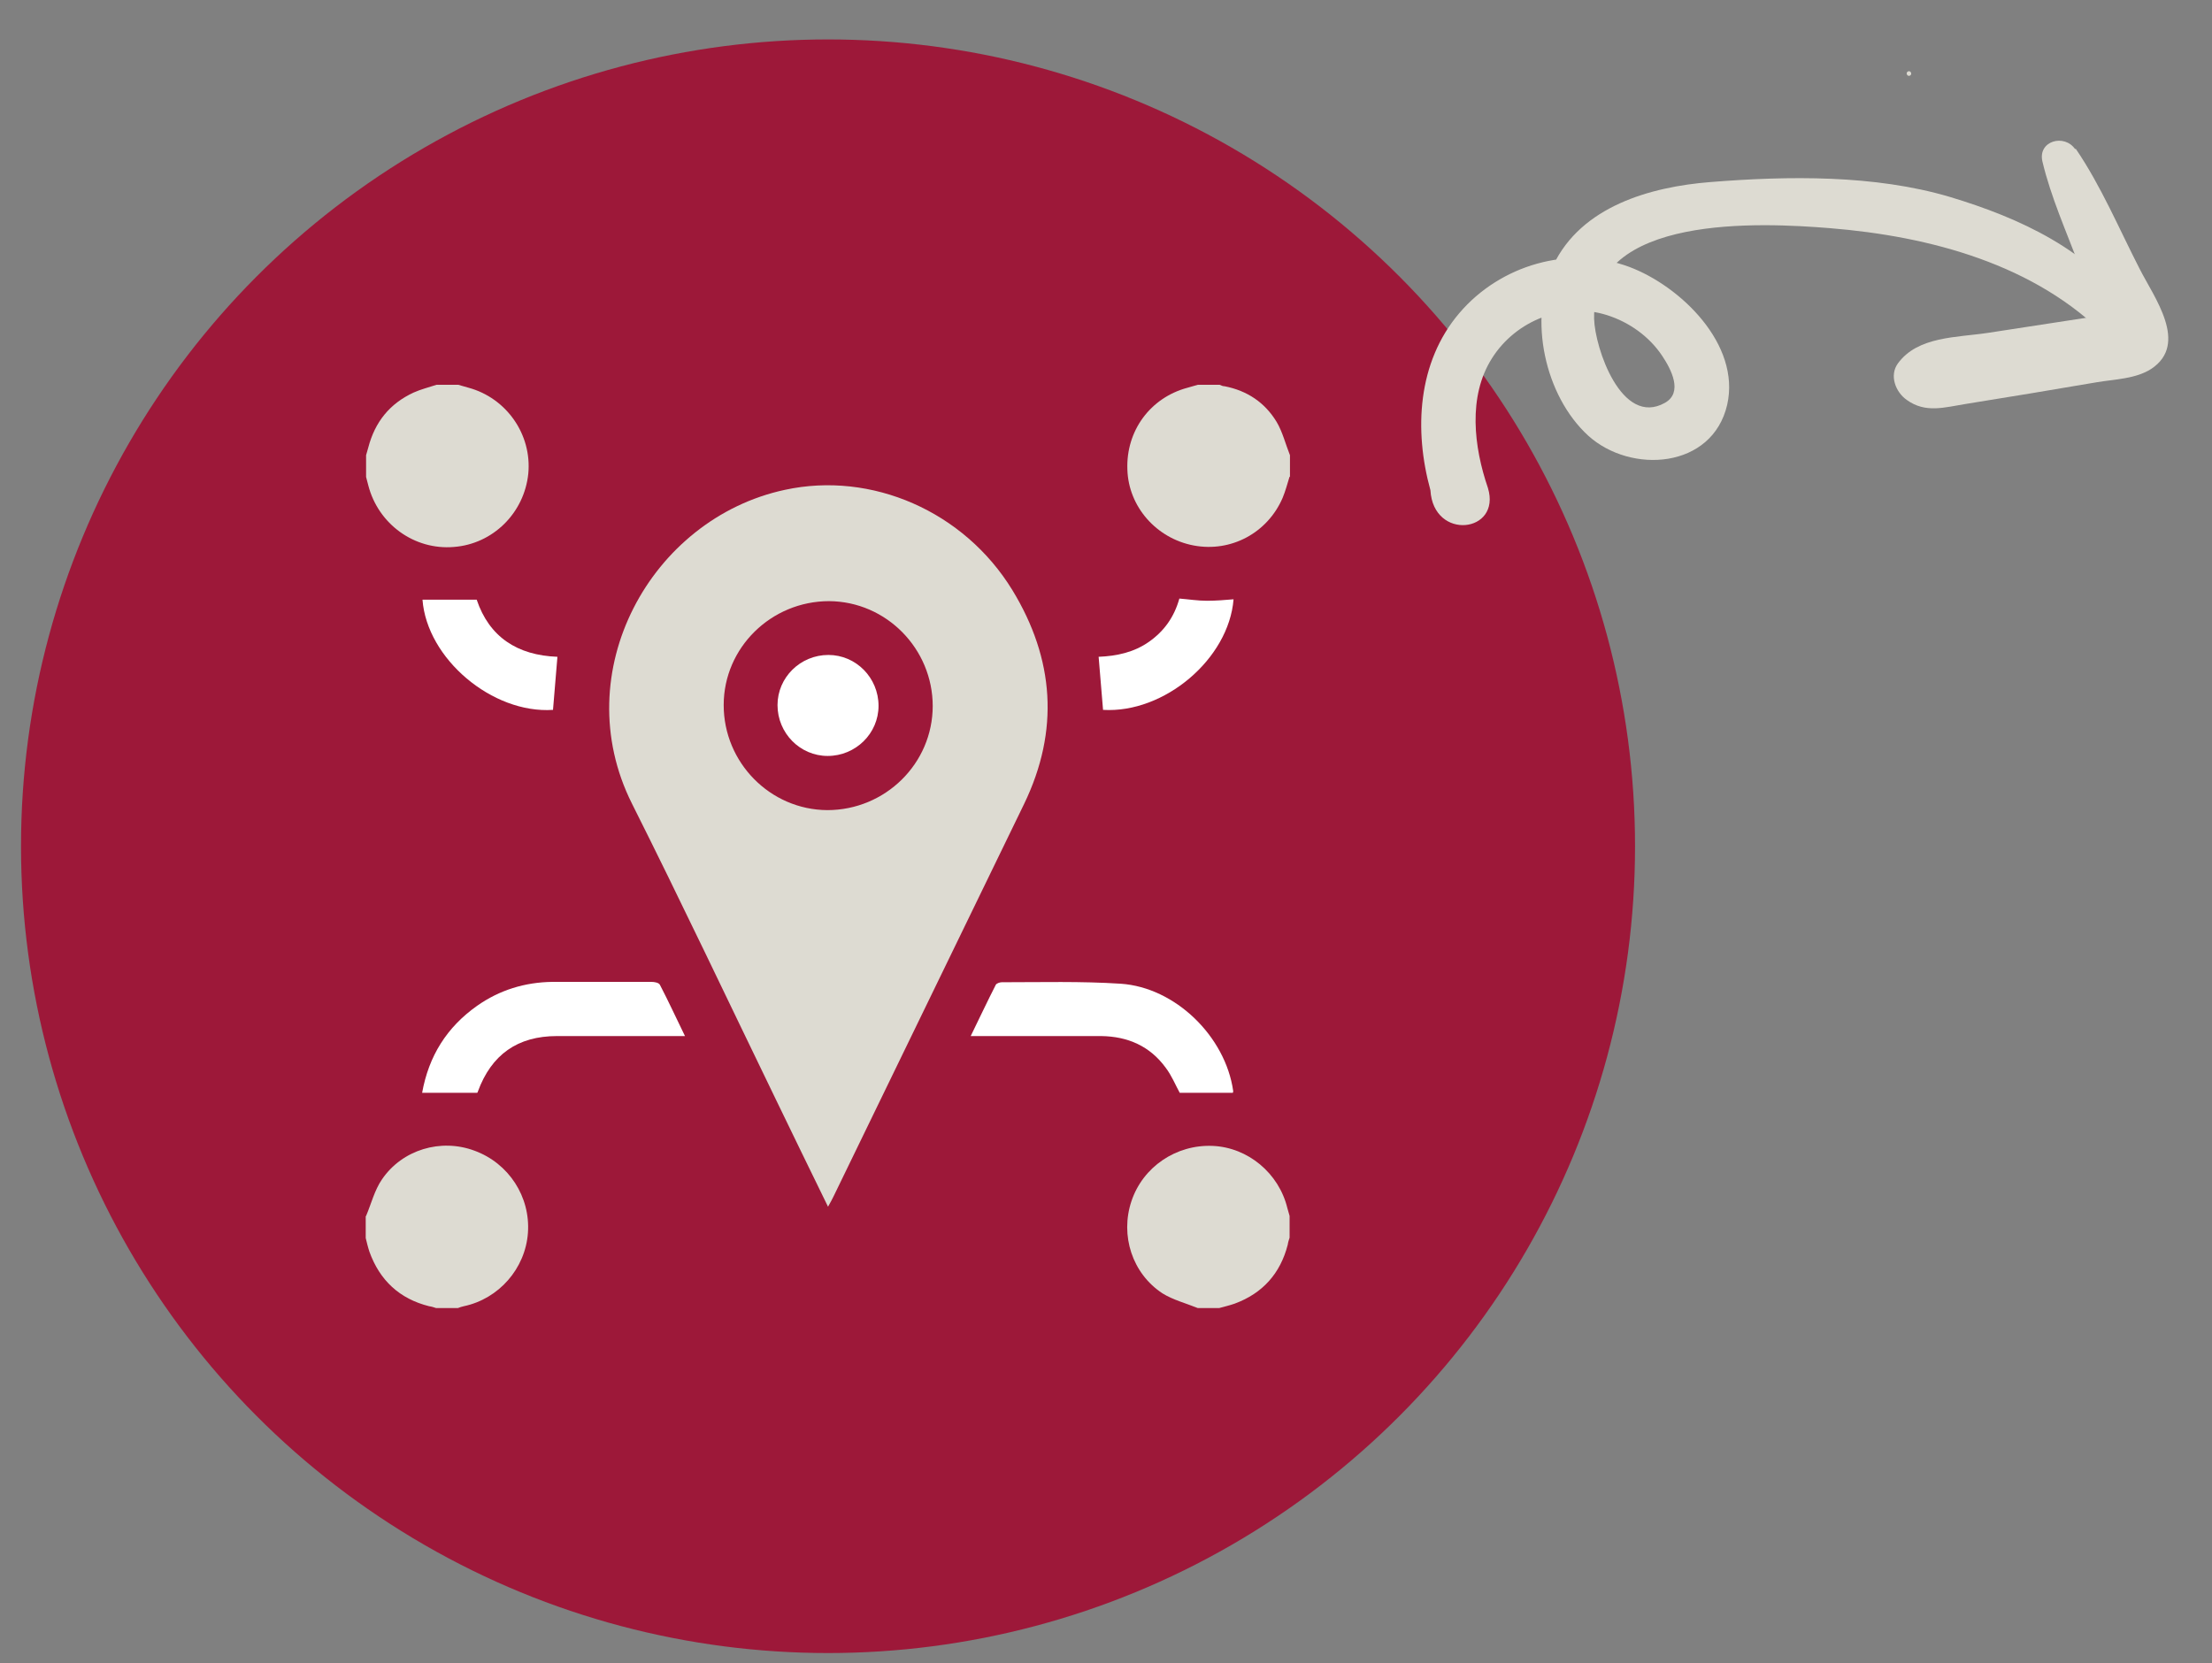
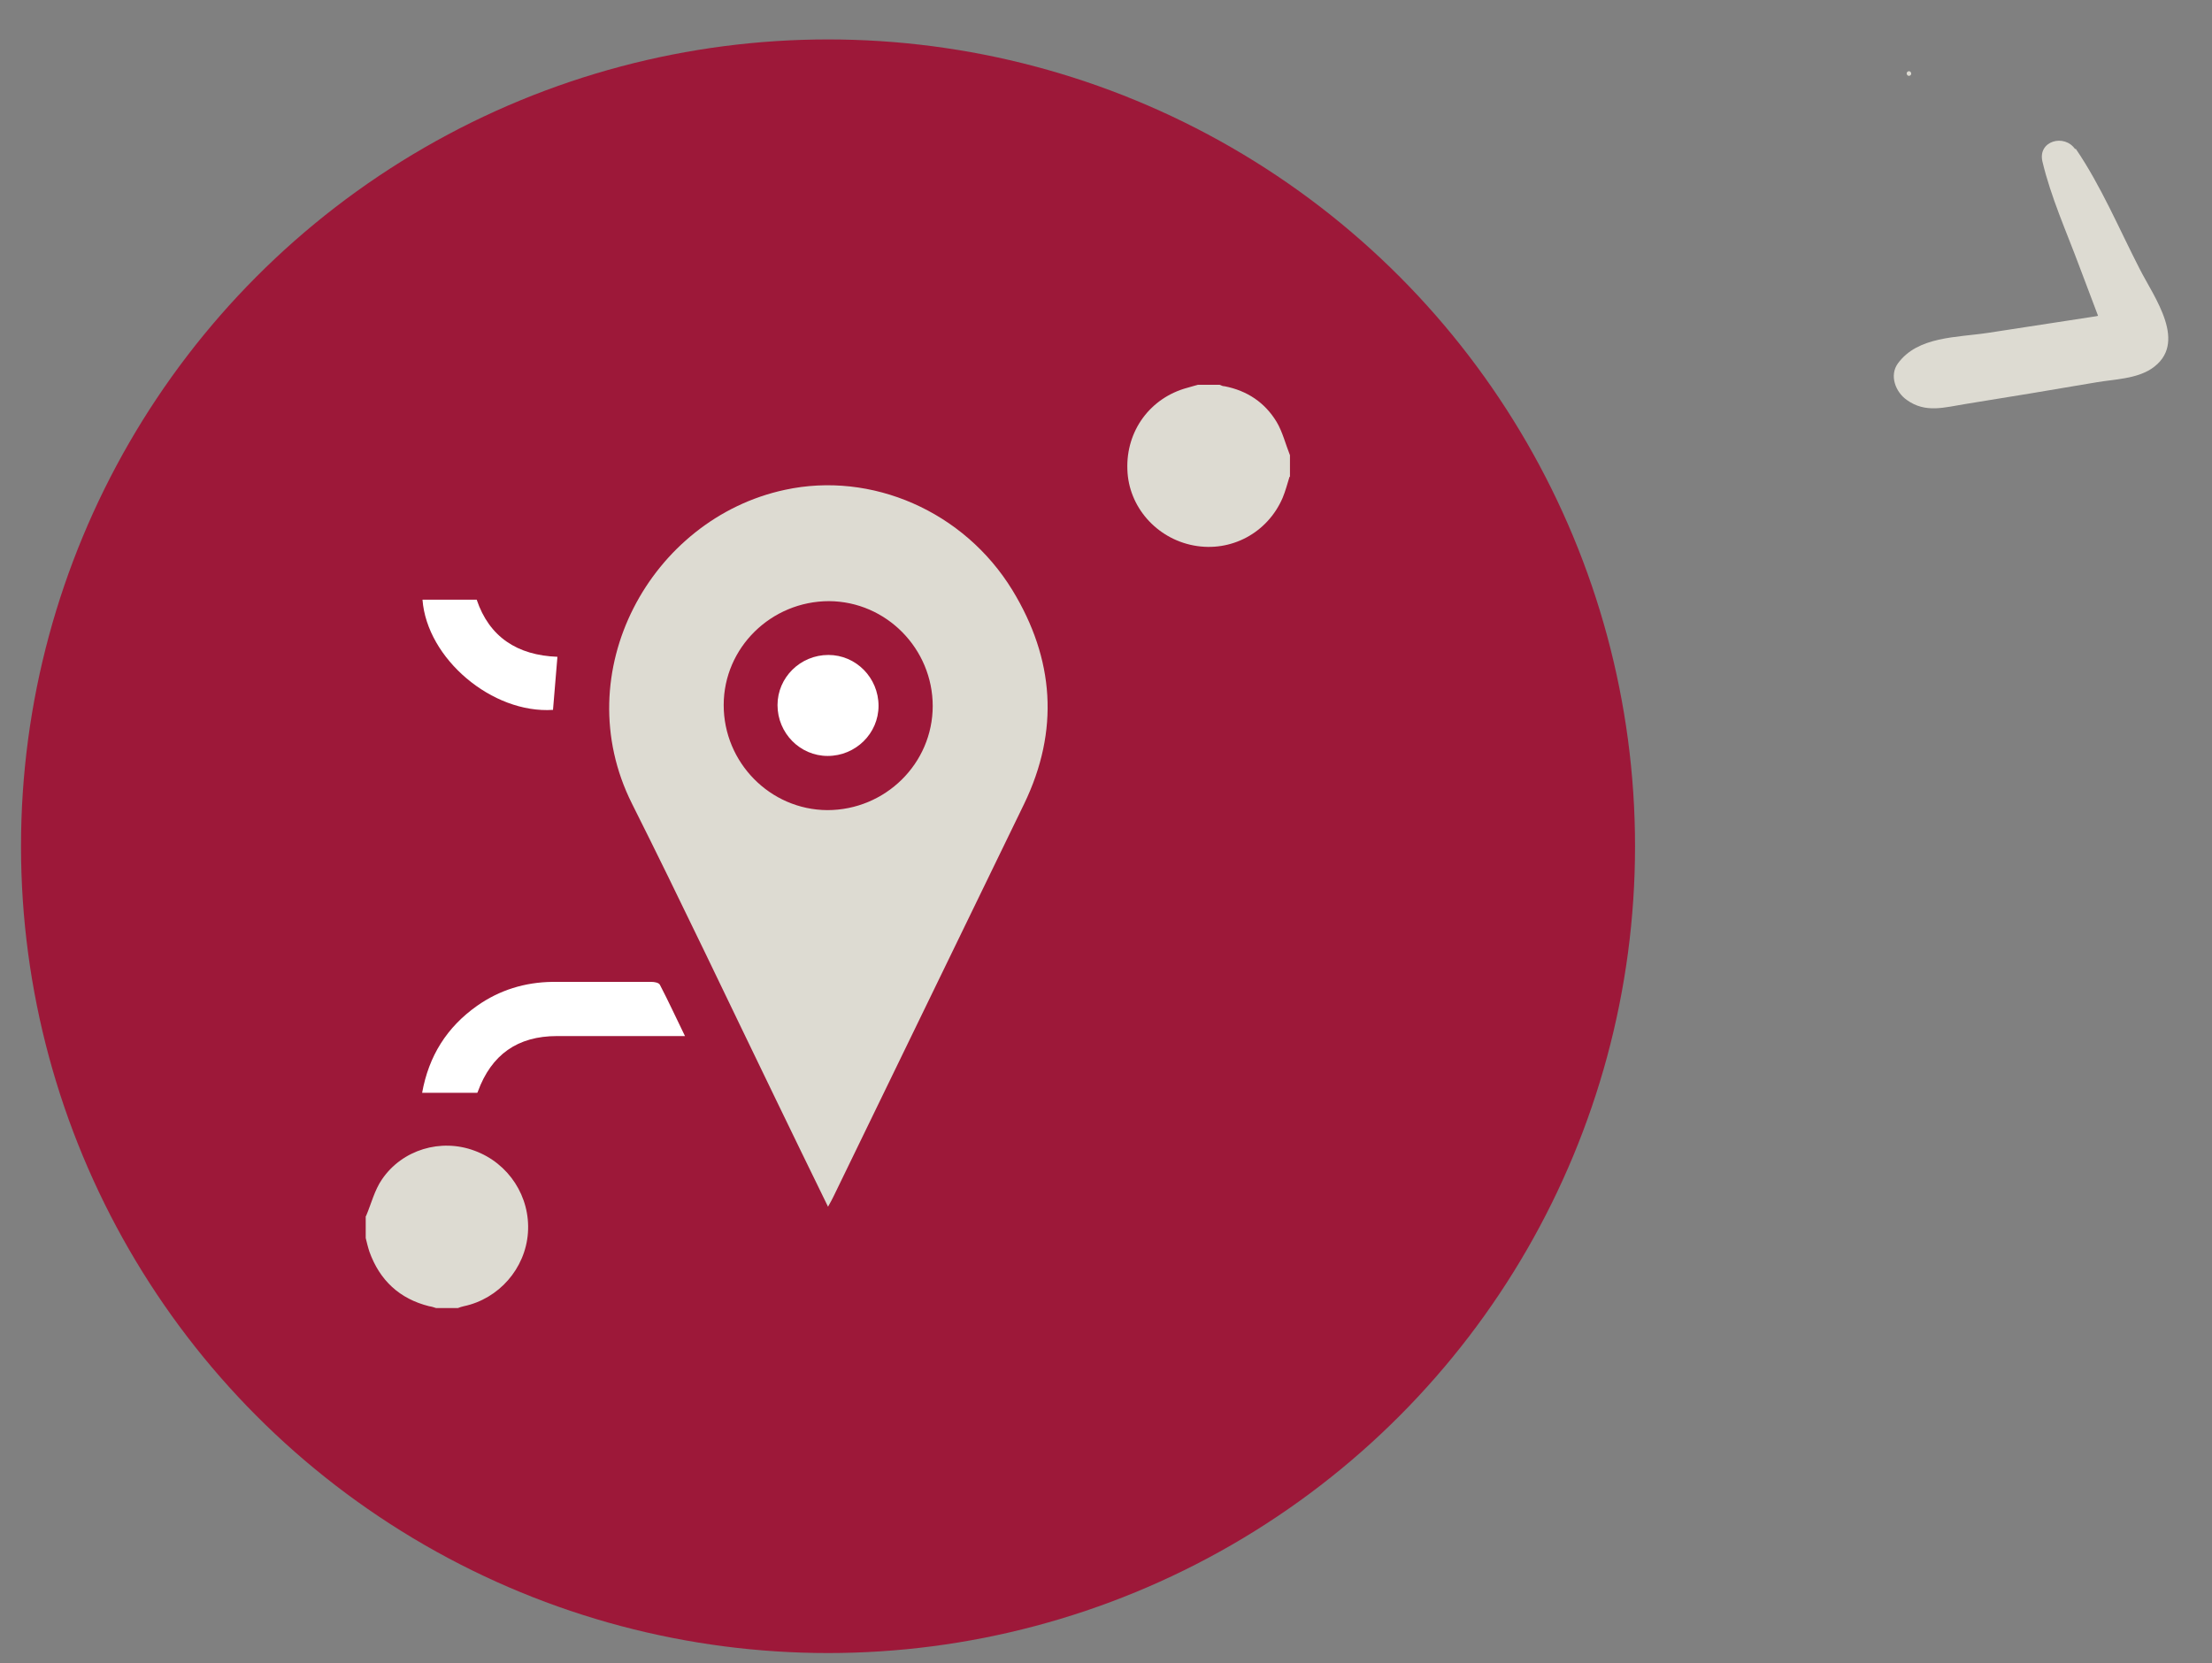
<svg xmlns="http://www.w3.org/2000/svg" id="Ebene_1" viewBox="0 0 600 451.2">
  <rect x="0" y="0" width="600" height="451.2" fill="#808080" stroke="none" />
  <defs>
    <style>.cls-1{fill:#fff;}.cls-2{fill:#9d1839;}.cls-3{fill:#dddbd2;}</style>
  </defs>
  <circle class="cls-2" cx="224.6" cy="229.6" r="218.9" />
  <g>
    <path class="cls-3" d="m518.1,20.5c-.7.4-1.3-.7-.6-1.1s1.3.7.6,1.1h0Z" />
    <path class="cls-3" d="m563,40.3c6.9,10.1,11.8,21.8,17.4,32.7,3.9,7.7,13.4,20.3,3.1,27.1-4.2,2.7-9.9,2.8-14.7,3.6-5.9,1-11.8,2-17.8,3-5.9,1-11.9,1.9-17.8,2.9-5.7.9-10.9,2.6-16-1.1-3-2.1-4.8-6.6-2.4-9.9,5.4-7.4,16-7,24.5-8.3,9.8-1.5,19.5-3,29.3-4.5.8-.1,5.7-1.6,6.4-1-2.1,6.5-3.6,8-4.5,4.6-.5-1.2-.9-2.5-1.4-3.7-1.7-4.5-3.4-9-5.1-13.5-3.5-9.4-7.7-18.7-10-28.4-1.3-5.6,6-7.6,8.9-3.3h0Z" />
-     <path class="cls-3" d="m571.7,91.7c-19.5-20-48.2-27.6-75.4-29.8-18.5-1.5-64.5-3.9-63.9,24.6.2,7.8,7.4,29.4,19.2,22.8,5-2.8,1.7-9.1-.7-12.7-3.5-5.3-9-9.2-15-11.1-11.7-3.7-24.7,1.4-31.2,11.7-6.6,10.4-4.9,24.1-1.1,35.2,3.7,12.2-14.8,14.4-15.6.6-4.5-16.3-3.5-34.7,7.8-48,11.1-13.1,29.9-18.6,46.1-12.6,13.9,5.2,30.3,21,26.6,37.4-4,17.4-26.1,18.9-37.7,8.4-11.8-10.8-16.3-31.7-9.5-46.2,7.6-16,26.3-21.3,42.6-22.6,21.2-1.7,44.6-2,64.9,4,19,5.7,38.3,14.5,49.7,31.4,2.1,3.1-4.2,9.4-6.7,6.8h0Z" />
  </g>
  <g>
-     <path class="cls-3" d="m124.3,104.4c.9.3,1.9.5,2.8.8,10.3,2.8,17.2,12.7,16.2,23.3-1.1,10.7-9.6,19.1-20.2,19.9-10.7.9-20.5-6.2-23.2-16.7-.2-.8-.4-1.6-.6-2.3,0-2,0-3.9,0-5.9.2-.7.4-1.4.6-2.1,1.8-6.9,5.8-11.9,12.3-14.9,2-.9,4.1-1.4,6.2-2.1,2,0,3.9,0,5.9,0Z" />
    <path class="cls-3" d="m349.8,129.3c-.6,1.9-1.1,3.9-1.9,5.8-4.1,9.5-14,14.8-24.1,12.9-10.1-1.9-17.7-10.5-18-20.6-.4-10.5,6.2-19.5,16.3-22.2.9-.3,1.9-.5,2.8-.8,2,0,3.9,0,5.9,0,.5.2.9.4,1.4.4,6.1,1.2,10.9,4.4,14.1,9.7,1.6,2.7,2.4,6,3.6,9v5.9Z" />
    <path class="cls-3" d="m99.3,329.9c1.4-3.3,2.3-7,4.3-9.9,5.5-8.1,16-11.2,25.1-7.8,9.3,3.4,15.2,12.5,14.5,22.3-.7,9.7-7.9,17.9-17.4,19.9-.5.1-1.1.3-1.6.5h-5.9c-.6-.2-1.2-.4-1.9-.5-8-2-13.4-7-16.2-14.8-.4-1.2-.7-2.5-1-3.7,0-2,0-3.9,0-5.9Z" />
-     <path class="cls-3" d="m324.9,354.9c-3.2-1.3-6.7-2.2-9.6-4-8.2-5.4-11.5-15.7-8.4-25,3.1-9.3,12.1-15.4,22-15,9.6.4,18,7.4,20.3,16.9.2.7.4,1.4.6,2.1v5.9c-.2.6-.4,1.2-.5,1.9-2,7.8-6.8,13.2-14.4,16-1.4.5-2.8.8-4.2,1.2h-5.9Z" />
    <path class="cls-3" d="m224.6,327.4c-4.9-10-9.5-19.5-14.1-29-13-26.8-25.7-53.7-39.1-80.4-17.8-35.6,5.1-77.3,41.5-85.1,23.5-5.1,48.6,5.8,61.7,27.2,11.4,18.7,12.8,38.1,3.2,58-17.2,35.5-34.5,71-51.7,106.5-.4.8-.8,1.6-1.5,2.8Zm28.4-135.8c0-15.6-12.6-28.4-28.1-28.5-15.7,0-28.6,12.6-28.6,28.2,0,15.6,12.6,28.4,28.1,28.5,15.7,0,28.6-12.6,28.6-28.3Z" />
-     <path class="cls-1" d="m334.5,296.5h-14.5c-1.2-2.2-2.2-4.7-3.8-6.8-4.3-5.9-10.3-8.5-17.5-8.6-10.8,0-21.5,0-32.3,0-.9,0-1.7,0-3.1,0,2.4-4.9,4.5-9.4,6.8-13.9.2-.4,1.1-.7,1.6-.7,10.8,0,21.5-.3,32.3.4,14.8,1,28.4,14.3,30.5,29.1,0,.1,0,.3-.1.5Z" />
    <path class="cls-1" d="m185.7,281.1c-1.6,0-2.7,0-3.8,0-10.3,0-20.5,0-30.8,0-10.7,0-17.8,5-21.5,15.1,0,.2-.3.4-.2.3h-14.9c1.8-10,6.7-17.8,14.9-23.6,6.1-4.3,13-6.4,20.4-6.5,9,0,17.9,0,26.9,0,.8,0,2,.2,2.3.8,2.3,4.4,4.4,9,6.8,13.9Z" />
    <path class="cls-1" d="m150,192.6c-16.5,1.1-34.2-13.9-35.4-29.9h14.7c3.4,10.1,11,15.1,21.9,15.5-.4,4.8-.8,9.5-1.2,14.4Z" />
-     <path class="cls-1" d="m299.2,192.6c-.4-4.8-.8-9.5-1.2-14.4,4.9-.2,9.6-1.2,13.7-4.1,4.1-2.9,6.8-6.7,8.2-11.7,2.5.2,5,.6,7.5.6,2.4,0,4.8-.2,7.2-.4-1.3,16.2-18.8,31-35.4,30Z" />
    <path class="cls-1" d="m224.5,205.1c-7.5,0-13.6-6.2-13.6-13.8,0-7.5,6.2-13.6,13.8-13.6,7.5,0,13.6,6.2,13.6,13.8,0,7.5-6.2,13.6-13.8,13.6Z" />
  </g>
</svg>